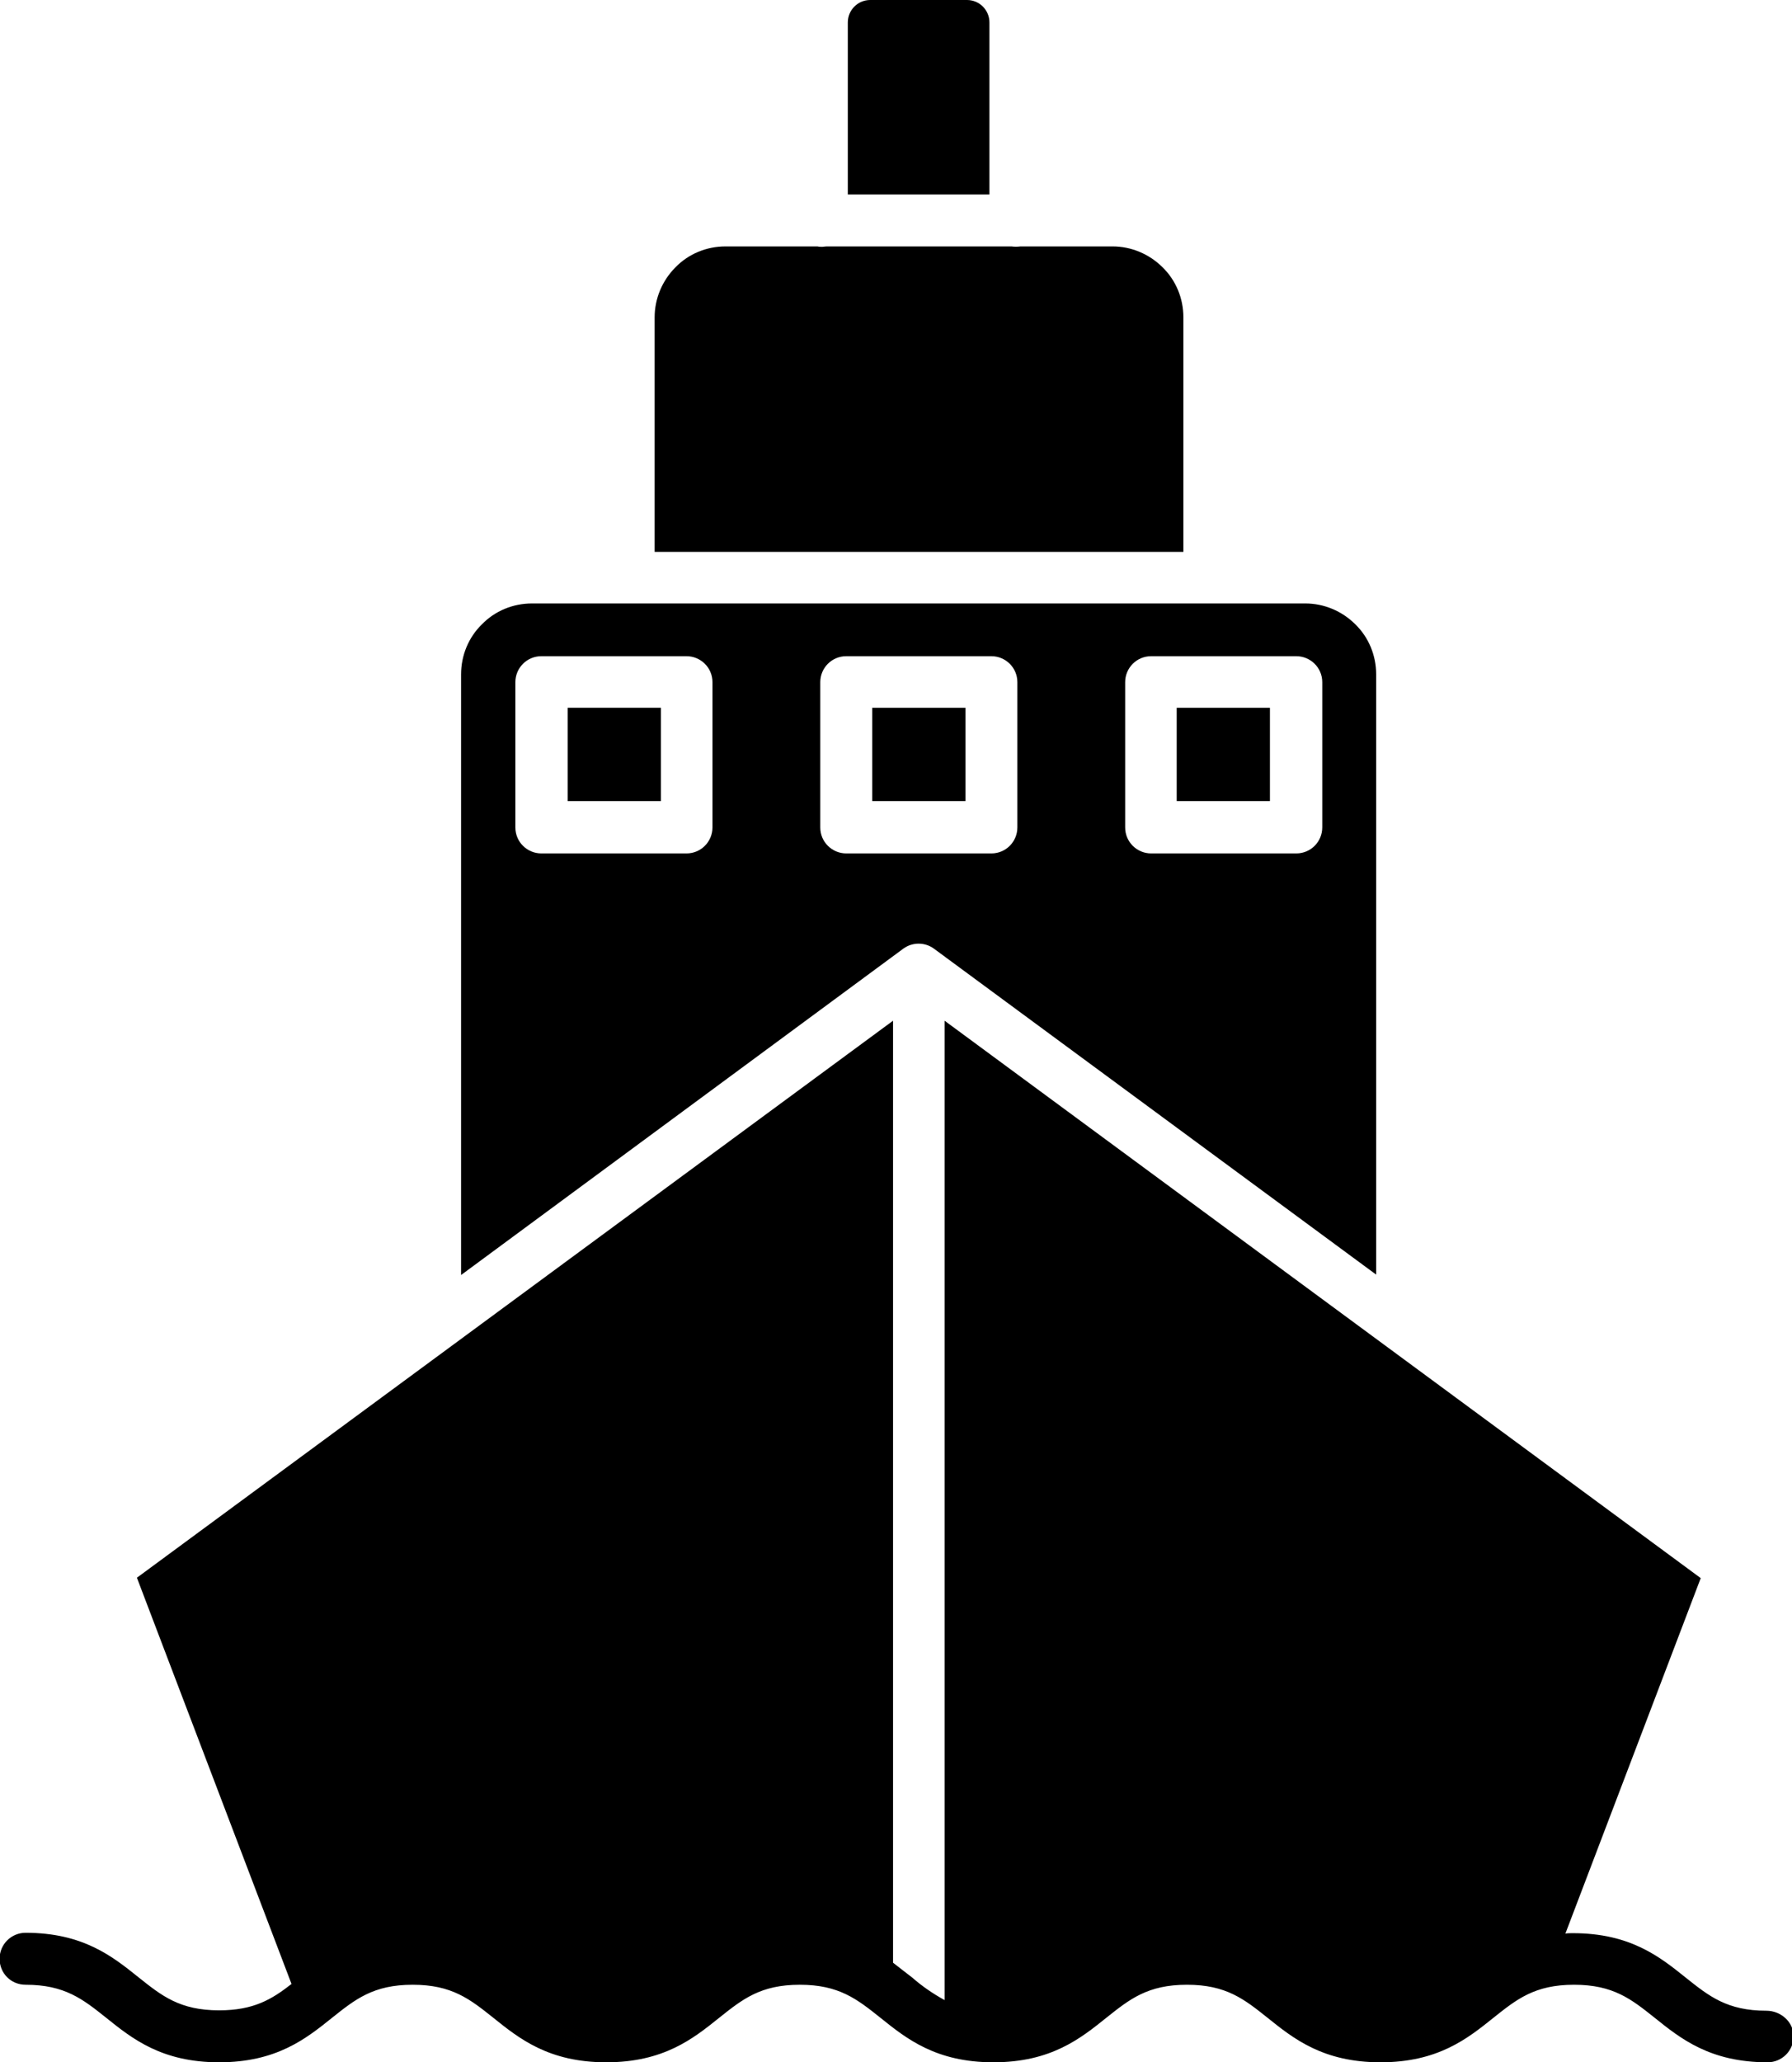
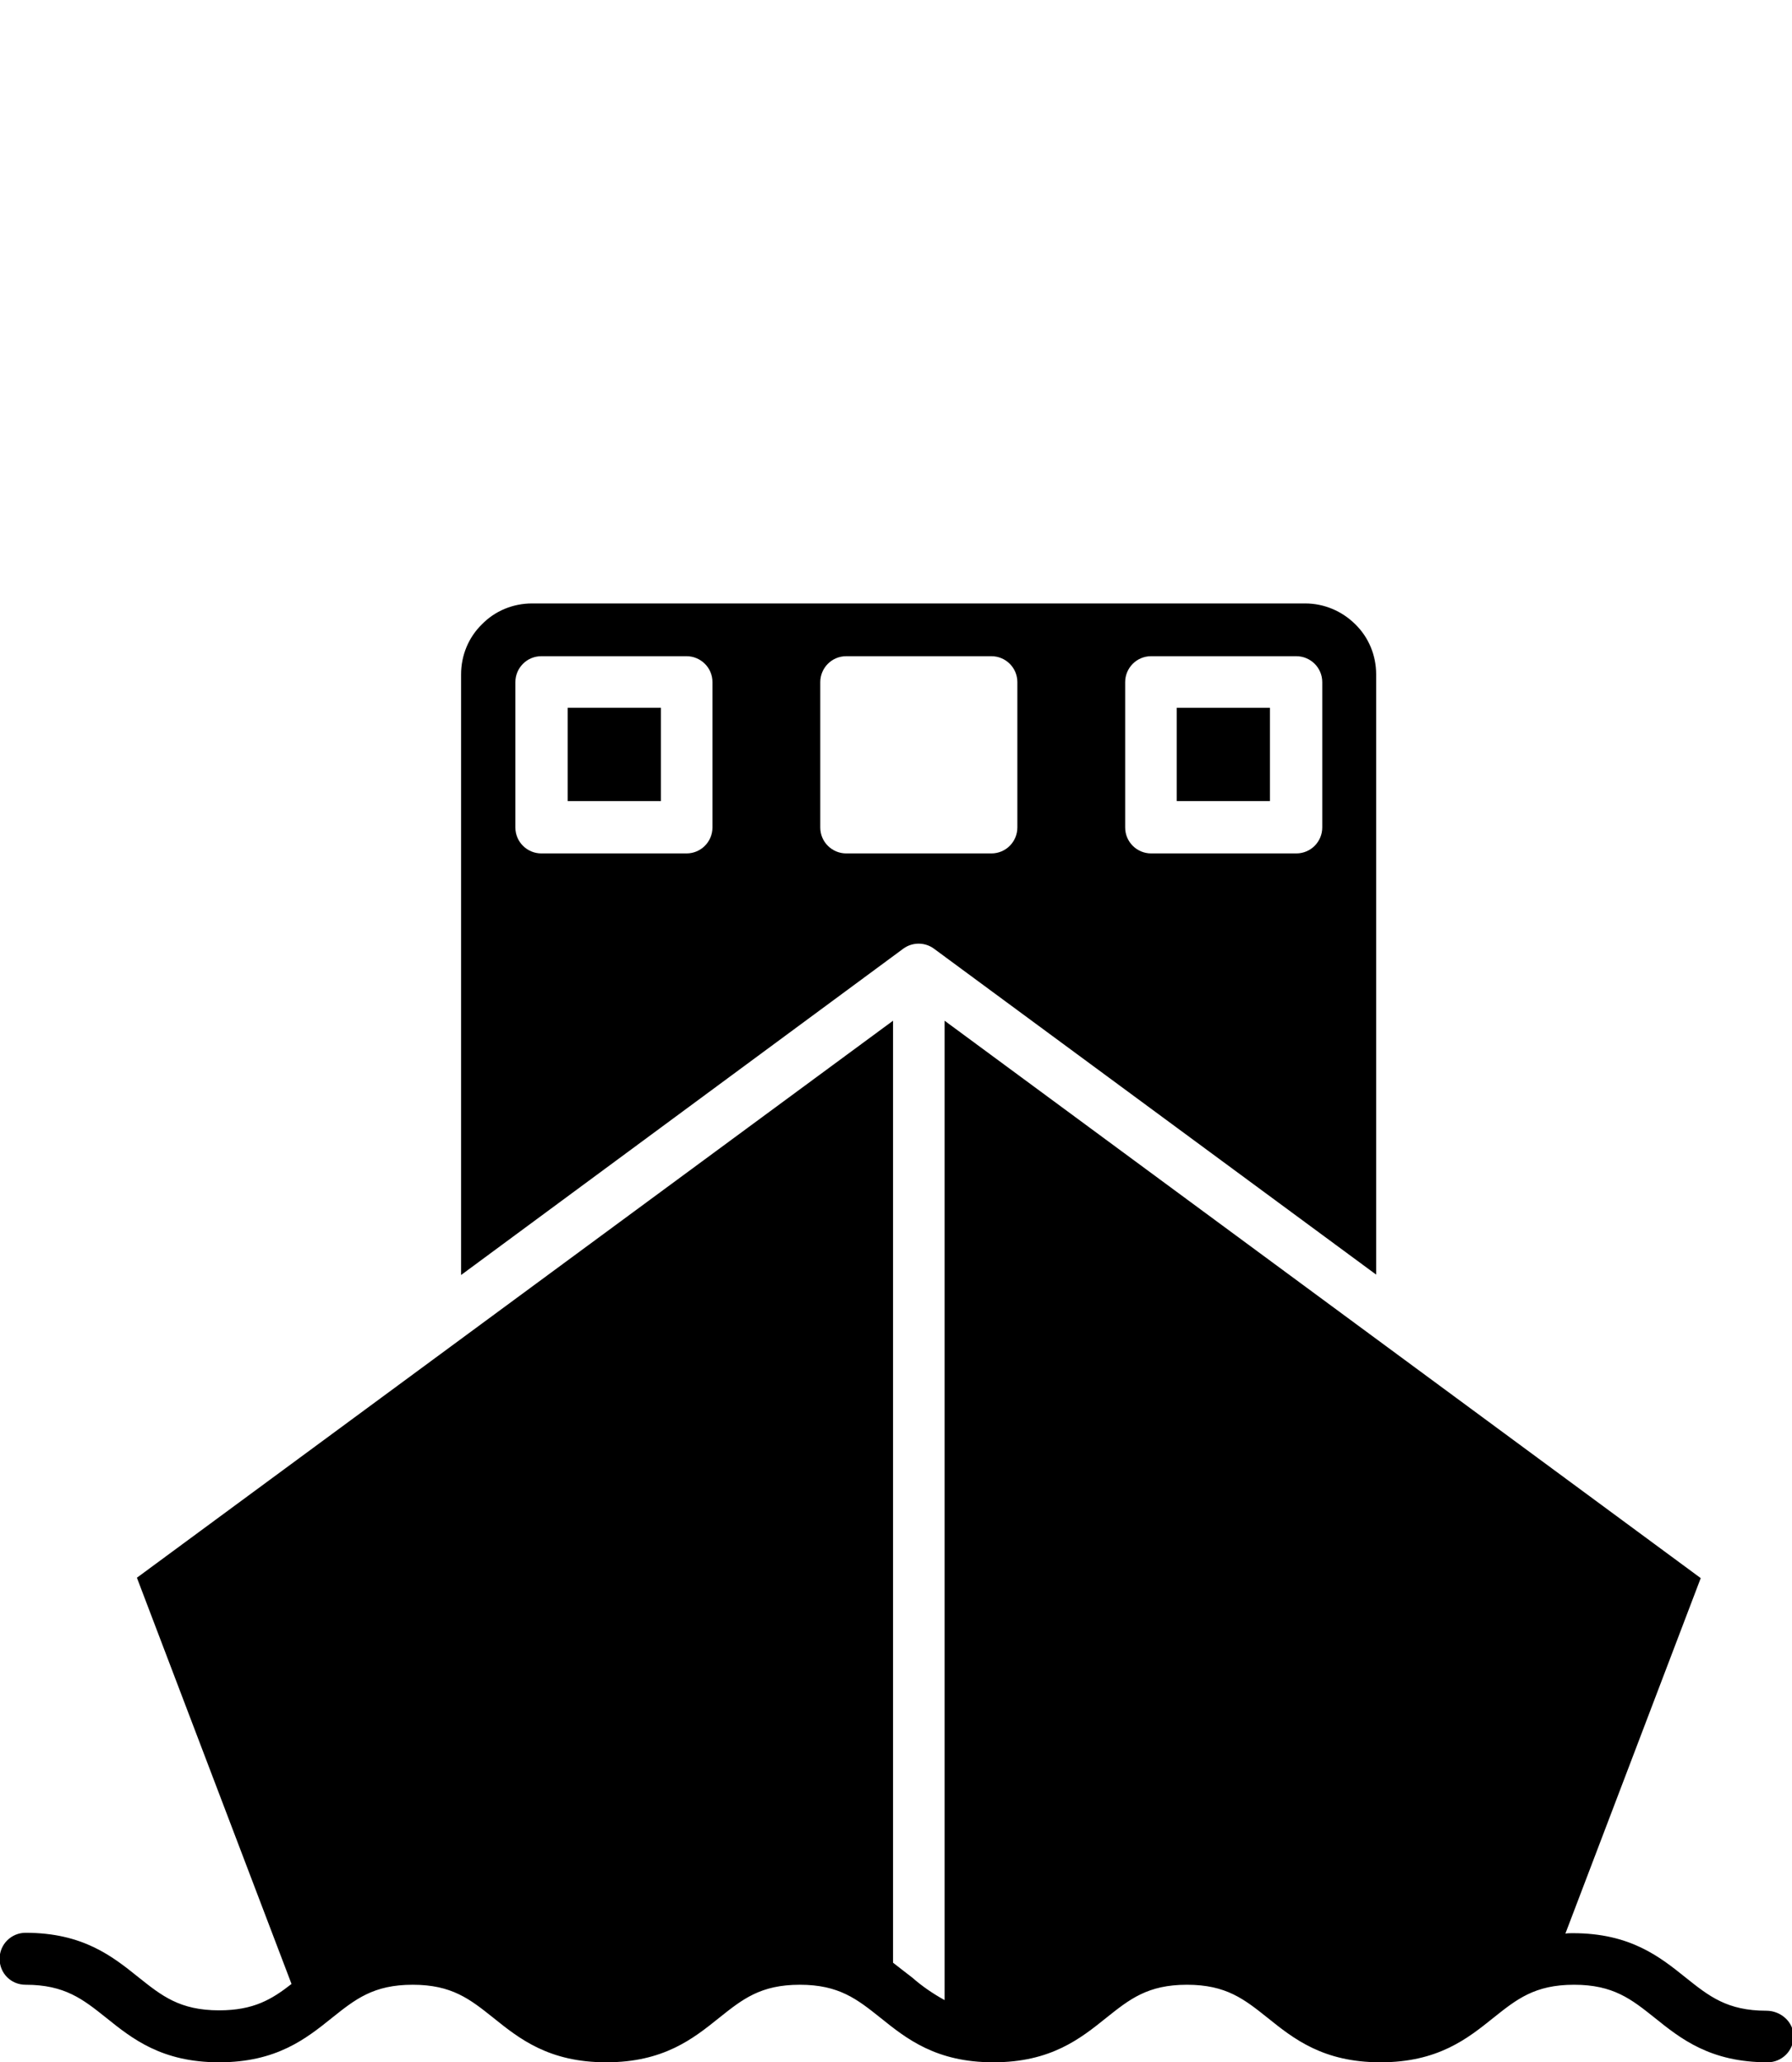
<svg xmlns="http://www.w3.org/2000/svg" id="Слой_1" x="0px" y="0px" viewBox="0 0 455.5 523.9" style="enable-background:new 0 0 455.5 523.9;" xml:space="preserve">
  <g>
    <path d="M144.2,179.8H168v23.7h-23.7V179.8z" />
-     <path d="M245.8,0h-24.6c-3.2,0-5.7,2.6-5.7,5.7v43.7h36V5.7C251.5,2.6,249,0,245.8,0L245.8,0z" />
-     <path d="M209,62.7c-0.4,0-0.8,0-1.2-0.1h-23.4c-4.8,0-9.4,1.9-12.7,5.3c-3.4,3.4-5.3,8-5.3,12.7v59.6h134.4V80.6 c0-4.8-1.9-9.4-5.3-12.7c-3.4-3.4-8-5.3-12.7-5.3h-23.4c-0.8,0.1-1.6,0.1-2.3,0h-46.8C209.7,62.6,209.3,62.7,209,62.7L209,62.7z" />
-     <path d="M221.7,179.8h23.7v23.7h-23.7V179.8z" />
    <path d="M117.2,171.3v152.6L229.6,241c2.3-1.7,5.5-1.7,7.8,0l112.4,82.8V171.3c0-4.8-1.9-9.4-5.3-12.7c-3.4-3.4-8-5.3-12.7-5.3 H135.2c-4.8,0-9.4,1.9-12.7,5.3C119.1,161.9,117.2,166.5,117.2,171.3L117.2,171.3z M286,173.3c0-3.6,2.9-6.6,6.6-6.6h36.9 c3.6,0,6.6,2.9,6.6,6.6v36.9c0,3.6-2.9,6.6-6.6,6.6h-36.9c-3.6,0-6.6-2.9-6.6-6.6V173.3z M208.5,173.3c0-3.6,2.9-6.6,6.6-6.6H252 c3.6,0,6.6,2.9,6.6,6.6v36.9c0,3.6-2.9,6.6-6.6,6.6h-36.9c-3.6,0-6.6-2.9-6.6-6.6L208.5,173.3z M174.5,166.7L174.5,166.7 c3.6,0,6.6,2.9,6.6,6.6v36.9c0,3.6-2.9,6.6-6.6,6.6h-36.9c-3.6,0-6.6-2.9-6.6-6.6v-36.9c0-3.6,2.9-6.6,6.6-6.6H174.5z" />
    <path d="M299.1,179.8h23.7v23.7h-23.7V179.8z" />
    <path d="M449,510.8c-10,0-14.6-3.7-20.5-8.4c-6.6-5.3-14.1-11.3-28.7-11.3c-0.7,0-1.3,0-1.9,0.1l34.4-90.3L240.1,259.3l0,248.8 c-2.9-1.6-5.7-3.5-8.2-5.7c-1.6-1.2-3.2-2.5-4.9-3.8V259.3L34.8,400.8l39.3,103.2c-5,3.9-9.6,6.7-18.4,6.7c-10,0-14.6-3.7-20.5-8.4 c-6.6-5.3-14.1-11.3-28.7-11.3h0c-3.6,0-6.6,2.9-6.6,6.6s2.9,6.6,6.6,6.6c10,0,14.6,3.7,20.5,8.4c6.6,5.3,14.1,11.3,28.7,11.3 s22.1-6,28.7-11.3c5.9-4.7,10.5-8.4,20.5-8.4c10,0,14.6,3.7,20.5,8.4c6.6,5.3,14.1,11.3,28.7,11.3c14.6,0,22.1-6,28.7-11.3 c5.9-4.7,10.5-8.4,20.5-8.4c10,0,14.6,3.7,20.5,8.4c6.6,5.3,14.1,11.3,28.7,11.3s22.1-6,28.7-11.3c5.9-4.7,10.5-8.4,20.5-8.4 c10,0,14.6,3.7,20.5,8.4c6.6,5.3,14.1,11.3,28.7,11.3s22.1-6,28.7-11.3c5.9-4.7,10.5-8.4,20.5-8.4s14.6,3.7,20.5,8.4 c6.6,5.3,14.1,11.3,28.7,11.3h0c3.6,0,6.6-2.9,6.6-6.6S452.6,510.8,449,510.8L449,510.8z" />
  </g>
  <g> </g>
  <g> </g>
  <g> </g>
  <g> </g>
  <g> </g>
  <g> </g>
  <g> </g>
  <g> </g>
  <g> </g>
  <g> </g>
  <g> </g>
  <g> </g>
  <g> </g>
  <g> </g>
  <g> </g>
  <g> </g>
  <g> </g>
  <g> </g>
  <g> </g>
  <g> </g>
  <g> </g>
  <g> </g>
  <g> </g>
</svg>